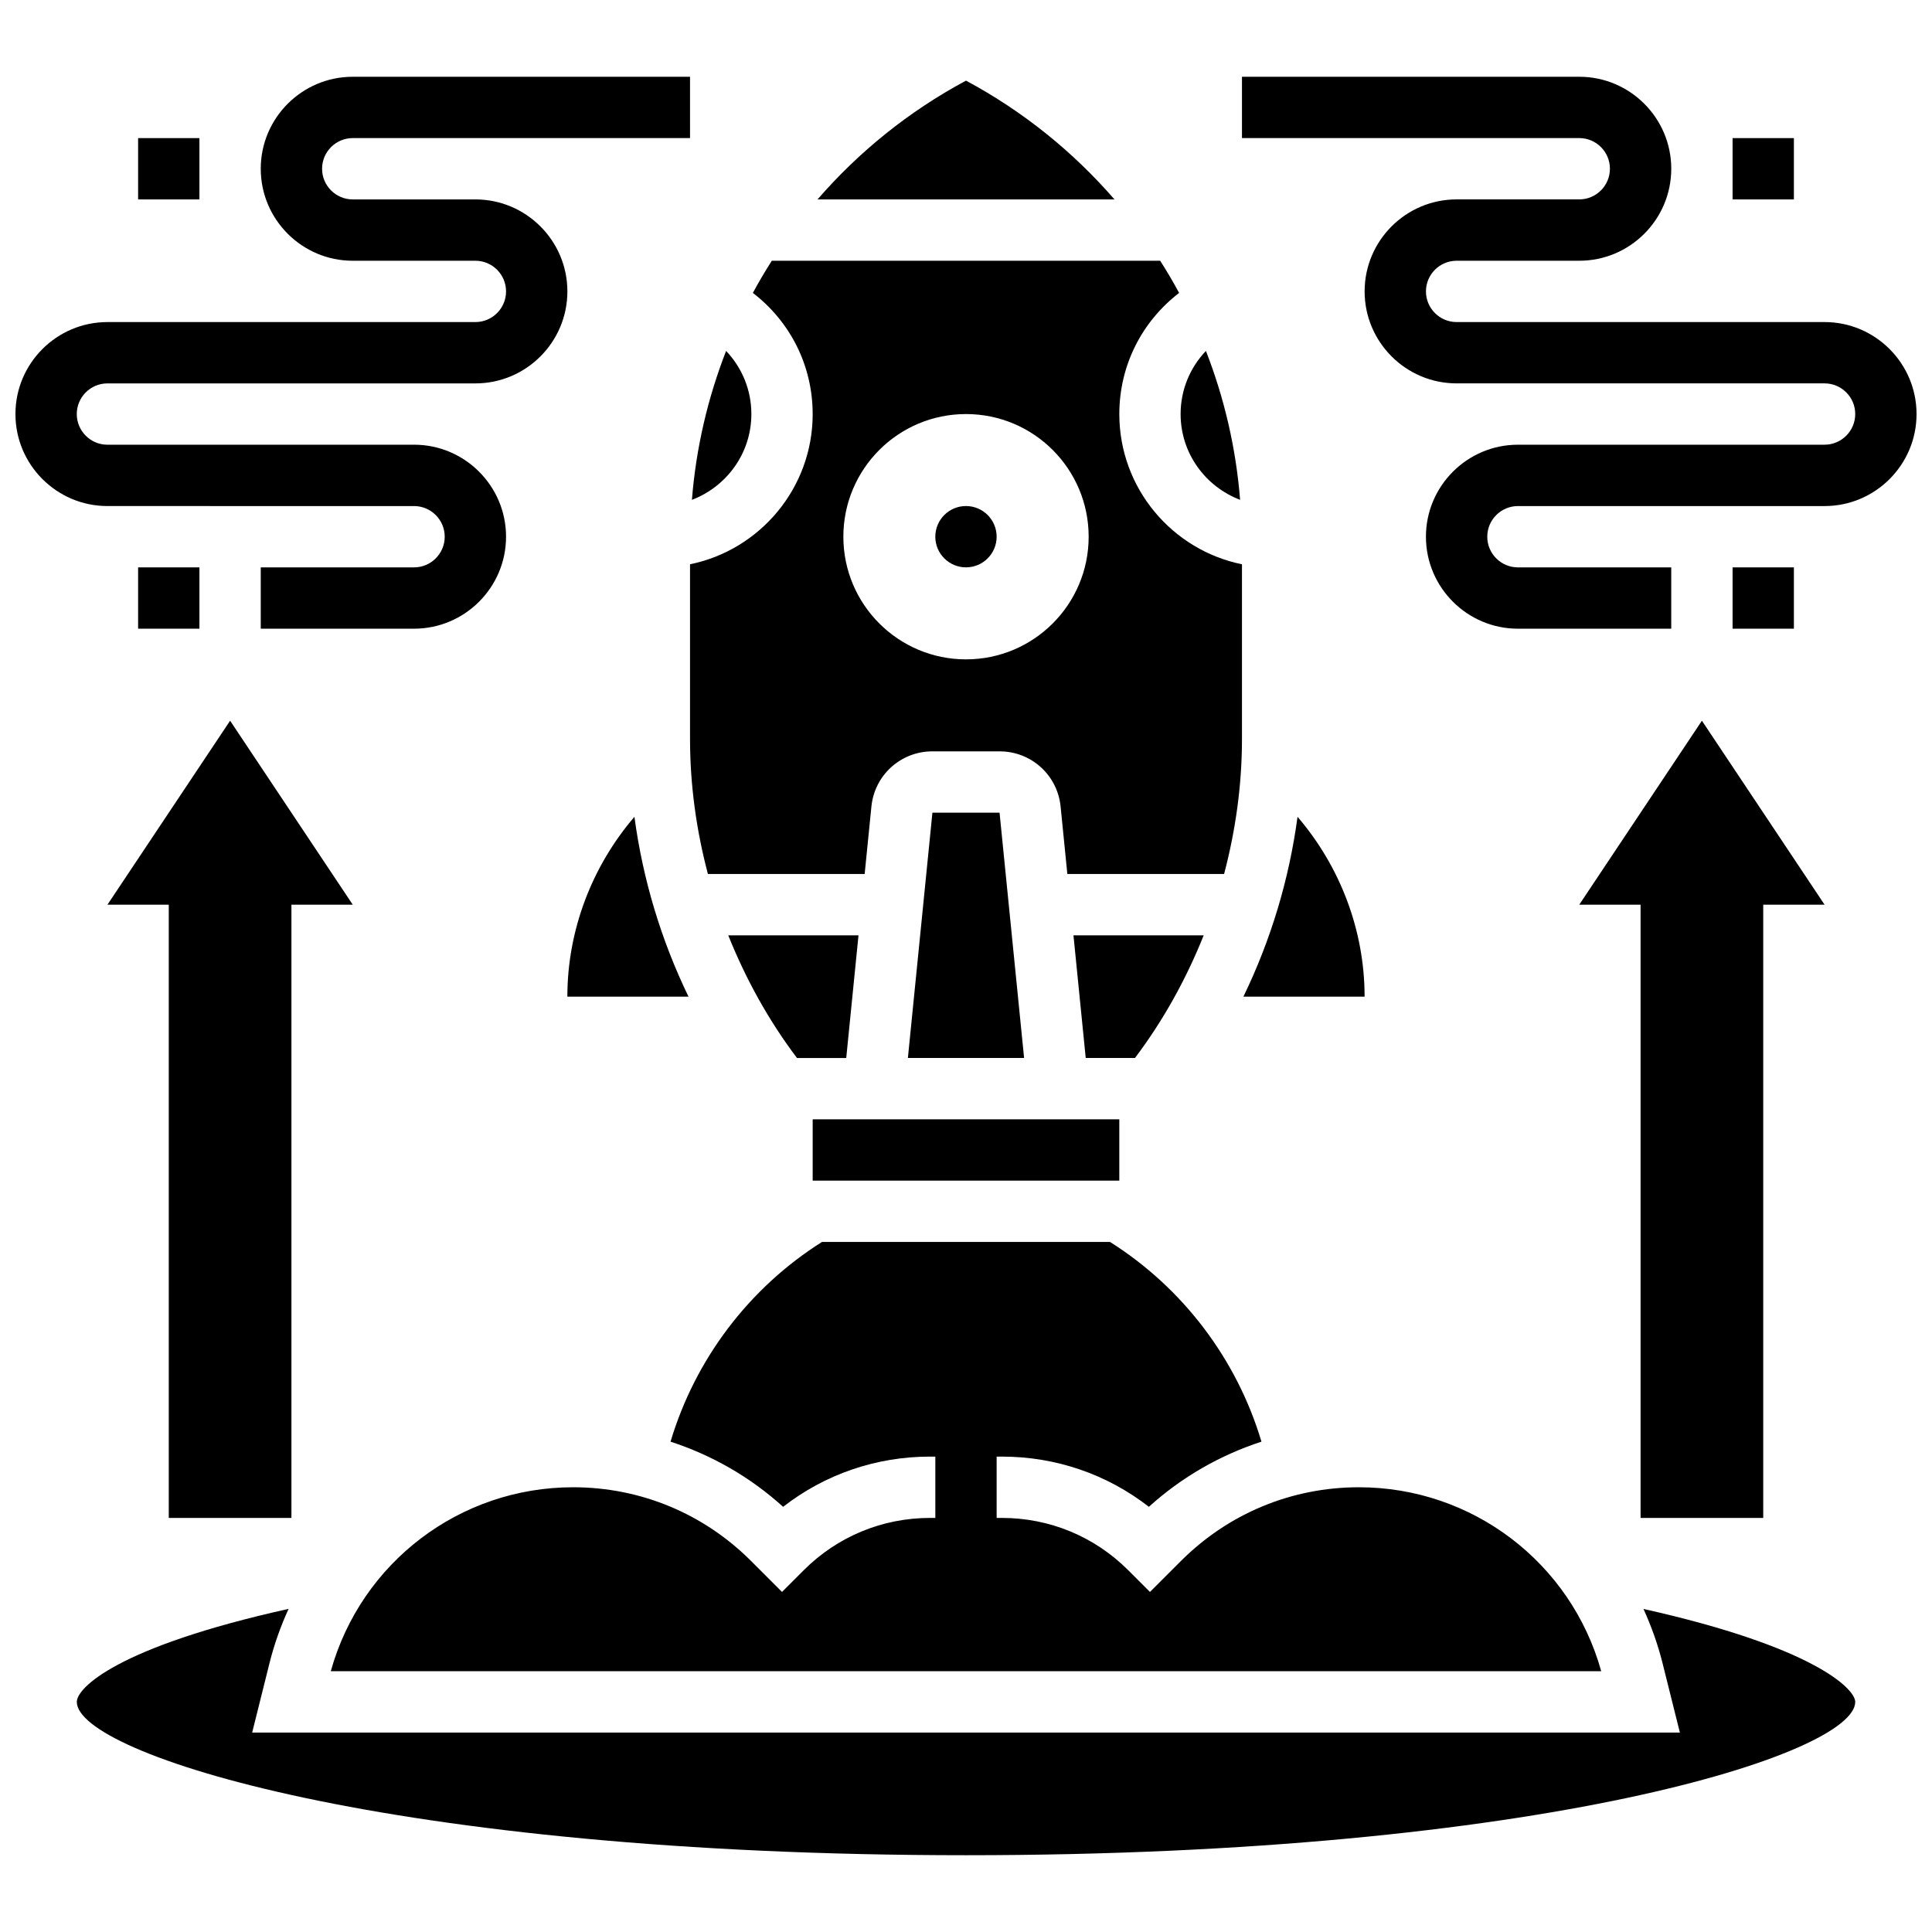
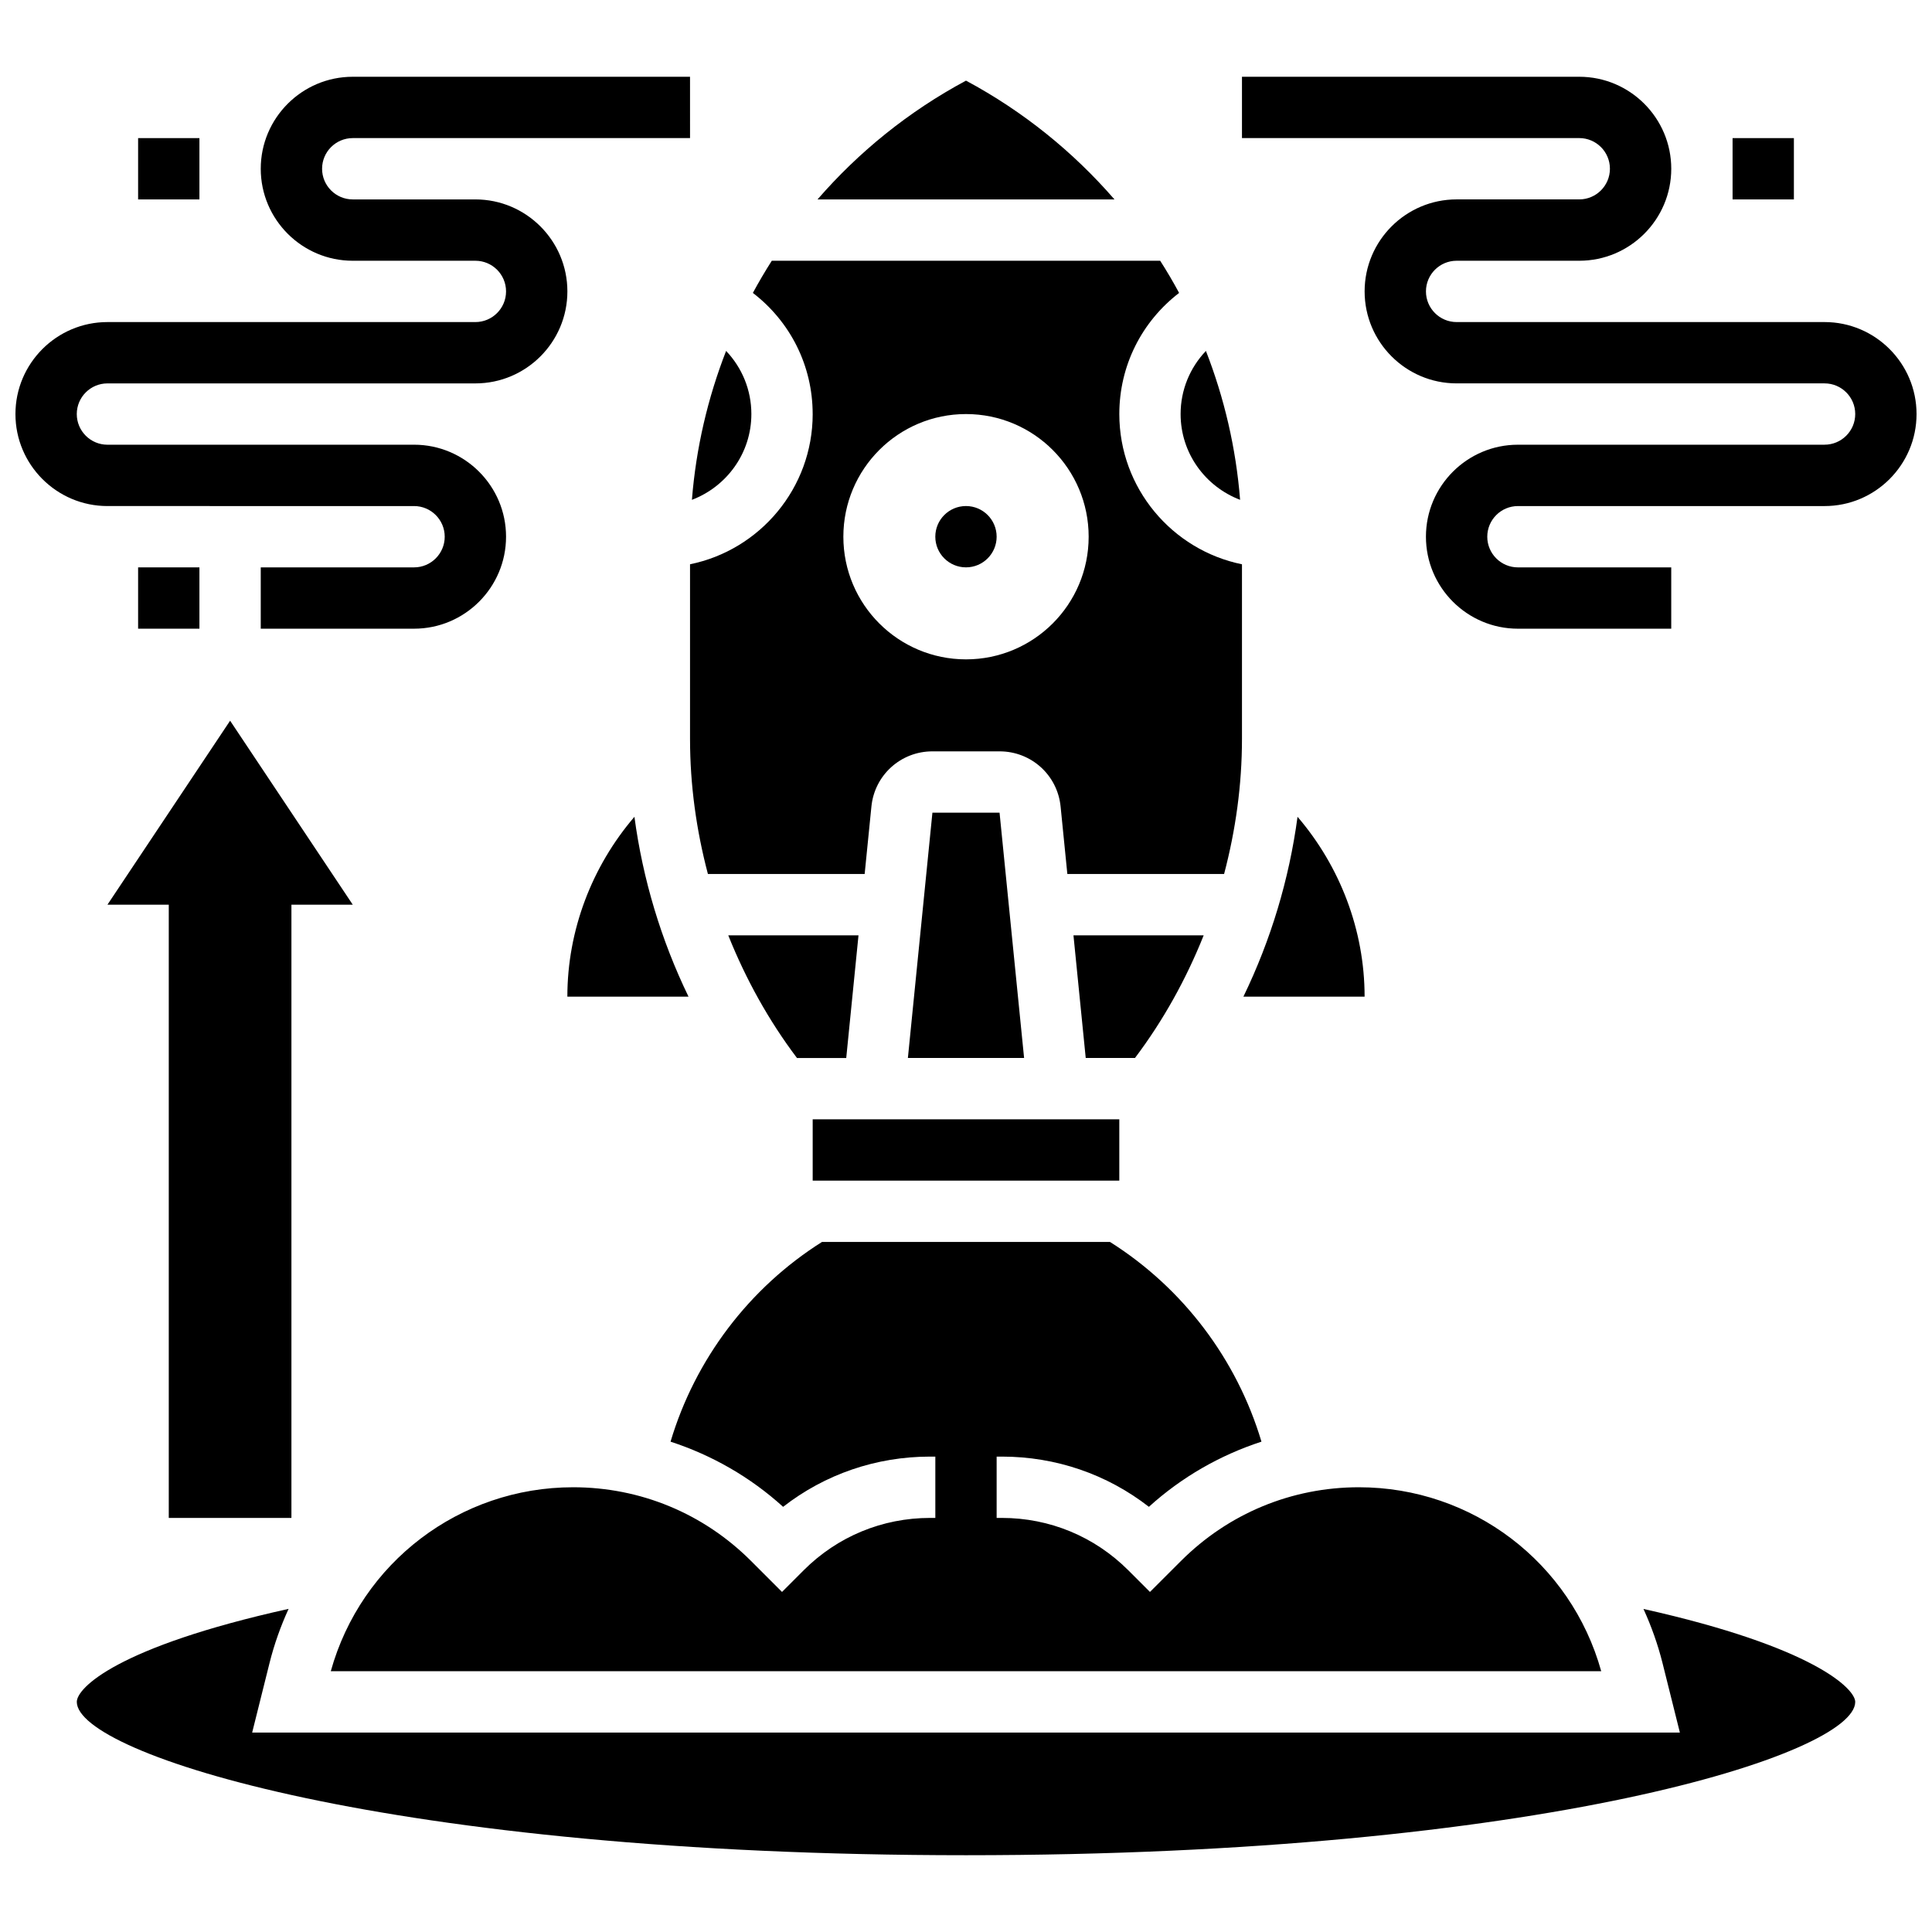
<svg xmlns="http://www.w3.org/2000/svg" width="800px" height="800px" version="1.1" viewBox="144 144 512 512">
  <defs>
    <clipPath id="b">
      <path d="m148.09 164h178.91v147h-178.91z" />
    </clipPath>
    <clipPath id="a">
      <path d="m473 164h178.9v147h-178.9z" />
    </clipPath>
  </defs>
  <path d="m312.13 360.46c-11.277 13.156-17.773 30.082-17.773 47.66h32.105c-7.269-15.008-12.113-31.098-14.332-47.66z" />
  <path d="m359.37 440.63h81.258v16.25h-81.258z" />
-   <path d="m487.86 360.46c-2.219 16.562-7.07 32.66-14.344 47.66h32.117c0-17.578-6.492-34.504-17.773-47.66z" />
+   <path d="m487.86 360.46c-2.219 16.562-7.07 32.66-14.344 47.66h32.117c0-17.578-6.492-34.504-17.773-47.66" />
  <path d="m391.1 359.37-6.5 65.008h30.797l-6.504-65.008z" />
  <path d="m400 165.37c-15.238 8.172-28.449 18.914-39.348 31.477h78.691c-10.895-12.562-24.109-23.305-39.344-31.477z" />
  <path d="m438.17 473.13h-76.336c-19.348 12.207-33.617 31.105-40.133 52.926 10.953 3.574 21.109 9.359 29.832 17.27 11.098-8.641 24.668-13.312 38.953-13.312h1.387v16.25h-1.391c-12.652 0-24.547 4.926-33.496 13.871l-5.742 5.746-8.215-8.215c-12.594-12.594-29.336-19.527-47.148-19.527-30.051 0-56.199 19.957-64.219 48.754h336.68c-8.02-28.797-34.18-48.754-64.219-48.754-17.812 0-34.551 6.941-47.148 19.527l-8.223 8.215-5.746-5.746c-8.945-8.945-20.84-13.871-33.492-13.871h-1.391v-16.25h1.391c14.285 0 27.855 4.672 38.957 13.309 8.719-7.906 18.875-13.691 29.832-17.27-6.519-21.816-20.789-40.719-40.137-52.922z" />
  <path d="m359.37 253.73c0 19.617-13.984 36.031-32.504 39.809v46.301c0 12.133 1.664 24.148 4.738 35.777h41.539l1.789-17.867c0.828-8.344 7.785-14.633 16.172-14.633h17.797c8.387 0 15.344 6.289 16.172 14.645l1.785 17.859h41.539c3.07-11.629 4.738-23.648 4.738-35.777v-46.301c-18.52-3.777-32.504-20.184-32.504-39.809 0-12.848 5.957-24.508 15.844-32.105-1.559-2.906-3.234-5.75-5.012-8.527h-102.93c-1.77 2.777-3.445 5.625-5.016 8.523 9.895 7.598 15.848 19.258 15.848 32.105zm40.633 0c17.949 0 32.504 14.555 32.504 32.504s-14.555 32.504-32.504 32.504-32.504-14.555-32.504-32.504 14.551-32.504 32.504-32.504z" />
  <path d="m472.64 276.46c-1.09-13.742-4.199-26.996-9.059-39.461-4.227 4.438-6.707 10.336-6.707 16.73 0 10.402 6.574 19.234 15.766 22.73z" />
  <path d="m579.54 570.39c2.07 4.551 3.785 9.32 5.039 14.316l4.606 18.441h-378.36l4.606-18.445c1.25-4.996 2.965-9.777 5.047-14.336-45.43 10.078-56.125 20.949-56.125 24.656 0 13.789 83.176 40.629 235.65 40.629 152.48 0 235.65-26.84 235.65-40.629 0.004-3.449-10.91-14.547-56.113-24.633z" />
  <path d="m343.12 253.73c0-6.394-2.477-12.293-6.695-16.73-4.859 12.473-7.973 25.727-9.059 39.461 9.18-3.496 15.754-12.328 15.754-22.73z" />
  <path d="m355.21 424.38h13.051l3.25-32.504h-34.512c4.617 11.539 10.672 22.52 18.211 32.504z" />
  <path d="m462.99 391.87h-34.512l3.25 32.504h13.051c7.539-9.984 13.594-20.965 18.211-32.504z" />
  <path d="m408.12 286.23c0 4.488-3.637 8.125-8.125 8.125s-8.129-3.637-8.129-8.125 3.641-8.125 8.129-8.125 8.125 3.637 8.125 8.125" />
  <path d="m221.23 546.27v-162.52h16.254l-32.504-48.754-32.504 48.754h16.25v162.52z" />
  <path d="m180.6 180.6h16.25v16.25h-16.25z" />
  <g clip-path="url(#b)">
    <path d="m253.73 278.11c4.477 0 8.125 3.641 8.125 8.125s-3.648 8.125-8.125 8.125h-40.629v16.25h40.629c13.441 0 24.379-10.938 24.379-24.379 0-13.441-10.938-24.379-24.379-24.379l-81.258 0.004c-4.477 0-8.125-3.641-8.125-8.125s3.648-8.125 8.125-8.125h97.512c13.441 0 24.379-10.938 24.379-24.379 0-13.441-10.938-24.379-24.379-24.379h-32.504c-4.477 0-8.125-3.641-8.125-8.125s3.648-8.125 8.125-8.125h89.387l-0.004-16.254h-89.383c-13.441 0-24.379 10.941-24.379 24.379 0 13.441 10.938 24.379 24.379 24.379h32.504c4.477 0 8.125 3.641 8.125 8.125 0 4.484-3.648 8.125-8.125 8.125h-97.512c-13.441 0-24.379 10.938-24.379 24.379 0 13.441 10.938 24.379 24.379 24.379z" />
  </g>
  <path d="m180.6 294.36h16.25v16.25h-16.25z" />
-   <path d="m562.52 383.75h16.25v162.52h32.504v-162.52h16.254l-32.504-48.754z" />
  <path d="m603.15 180.6h16.25v16.25h-16.25z" />
  <g clip-path="url(#a)">
    <path d="m627.53 229.35h-97.512c-4.477 0-8.125-3.641-8.125-8.125 0-4.484 3.648-8.125 8.125-8.125h32.504c13.441 0 24.379-10.938 24.379-24.379s-10.938-24.379-24.379-24.379h-89.387v16.25h89.387c4.477 0 8.125 3.641 8.125 8.125s-3.648 8.125-8.125 8.125h-32.504c-13.441 0-24.379 10.938-24.379 24.379s10.938 24.379 24.379 24.379h97.512c4.477 0 8.125 3.641 8.125 8.125 0 4.484-3.648 8.125-8.125 8.125l-81.262 0.004c-13.441 0-24.379 10.938-24.379 24.379s10.938 24.379 24.379 24.379h40.629v-16.25h-40.629c-4.477 0-8.125-3.641-8.125-8.125s3.648-8.125 8.125-8.125h81.258c13.441 0 24.379-10.938 24.379-24.379 0-13.445-10.938-24.383-24.375-24.383z" />
  </g>
-   <path d="m603.15 294.36h16.25v16.25h-16.25z" />
</svg>